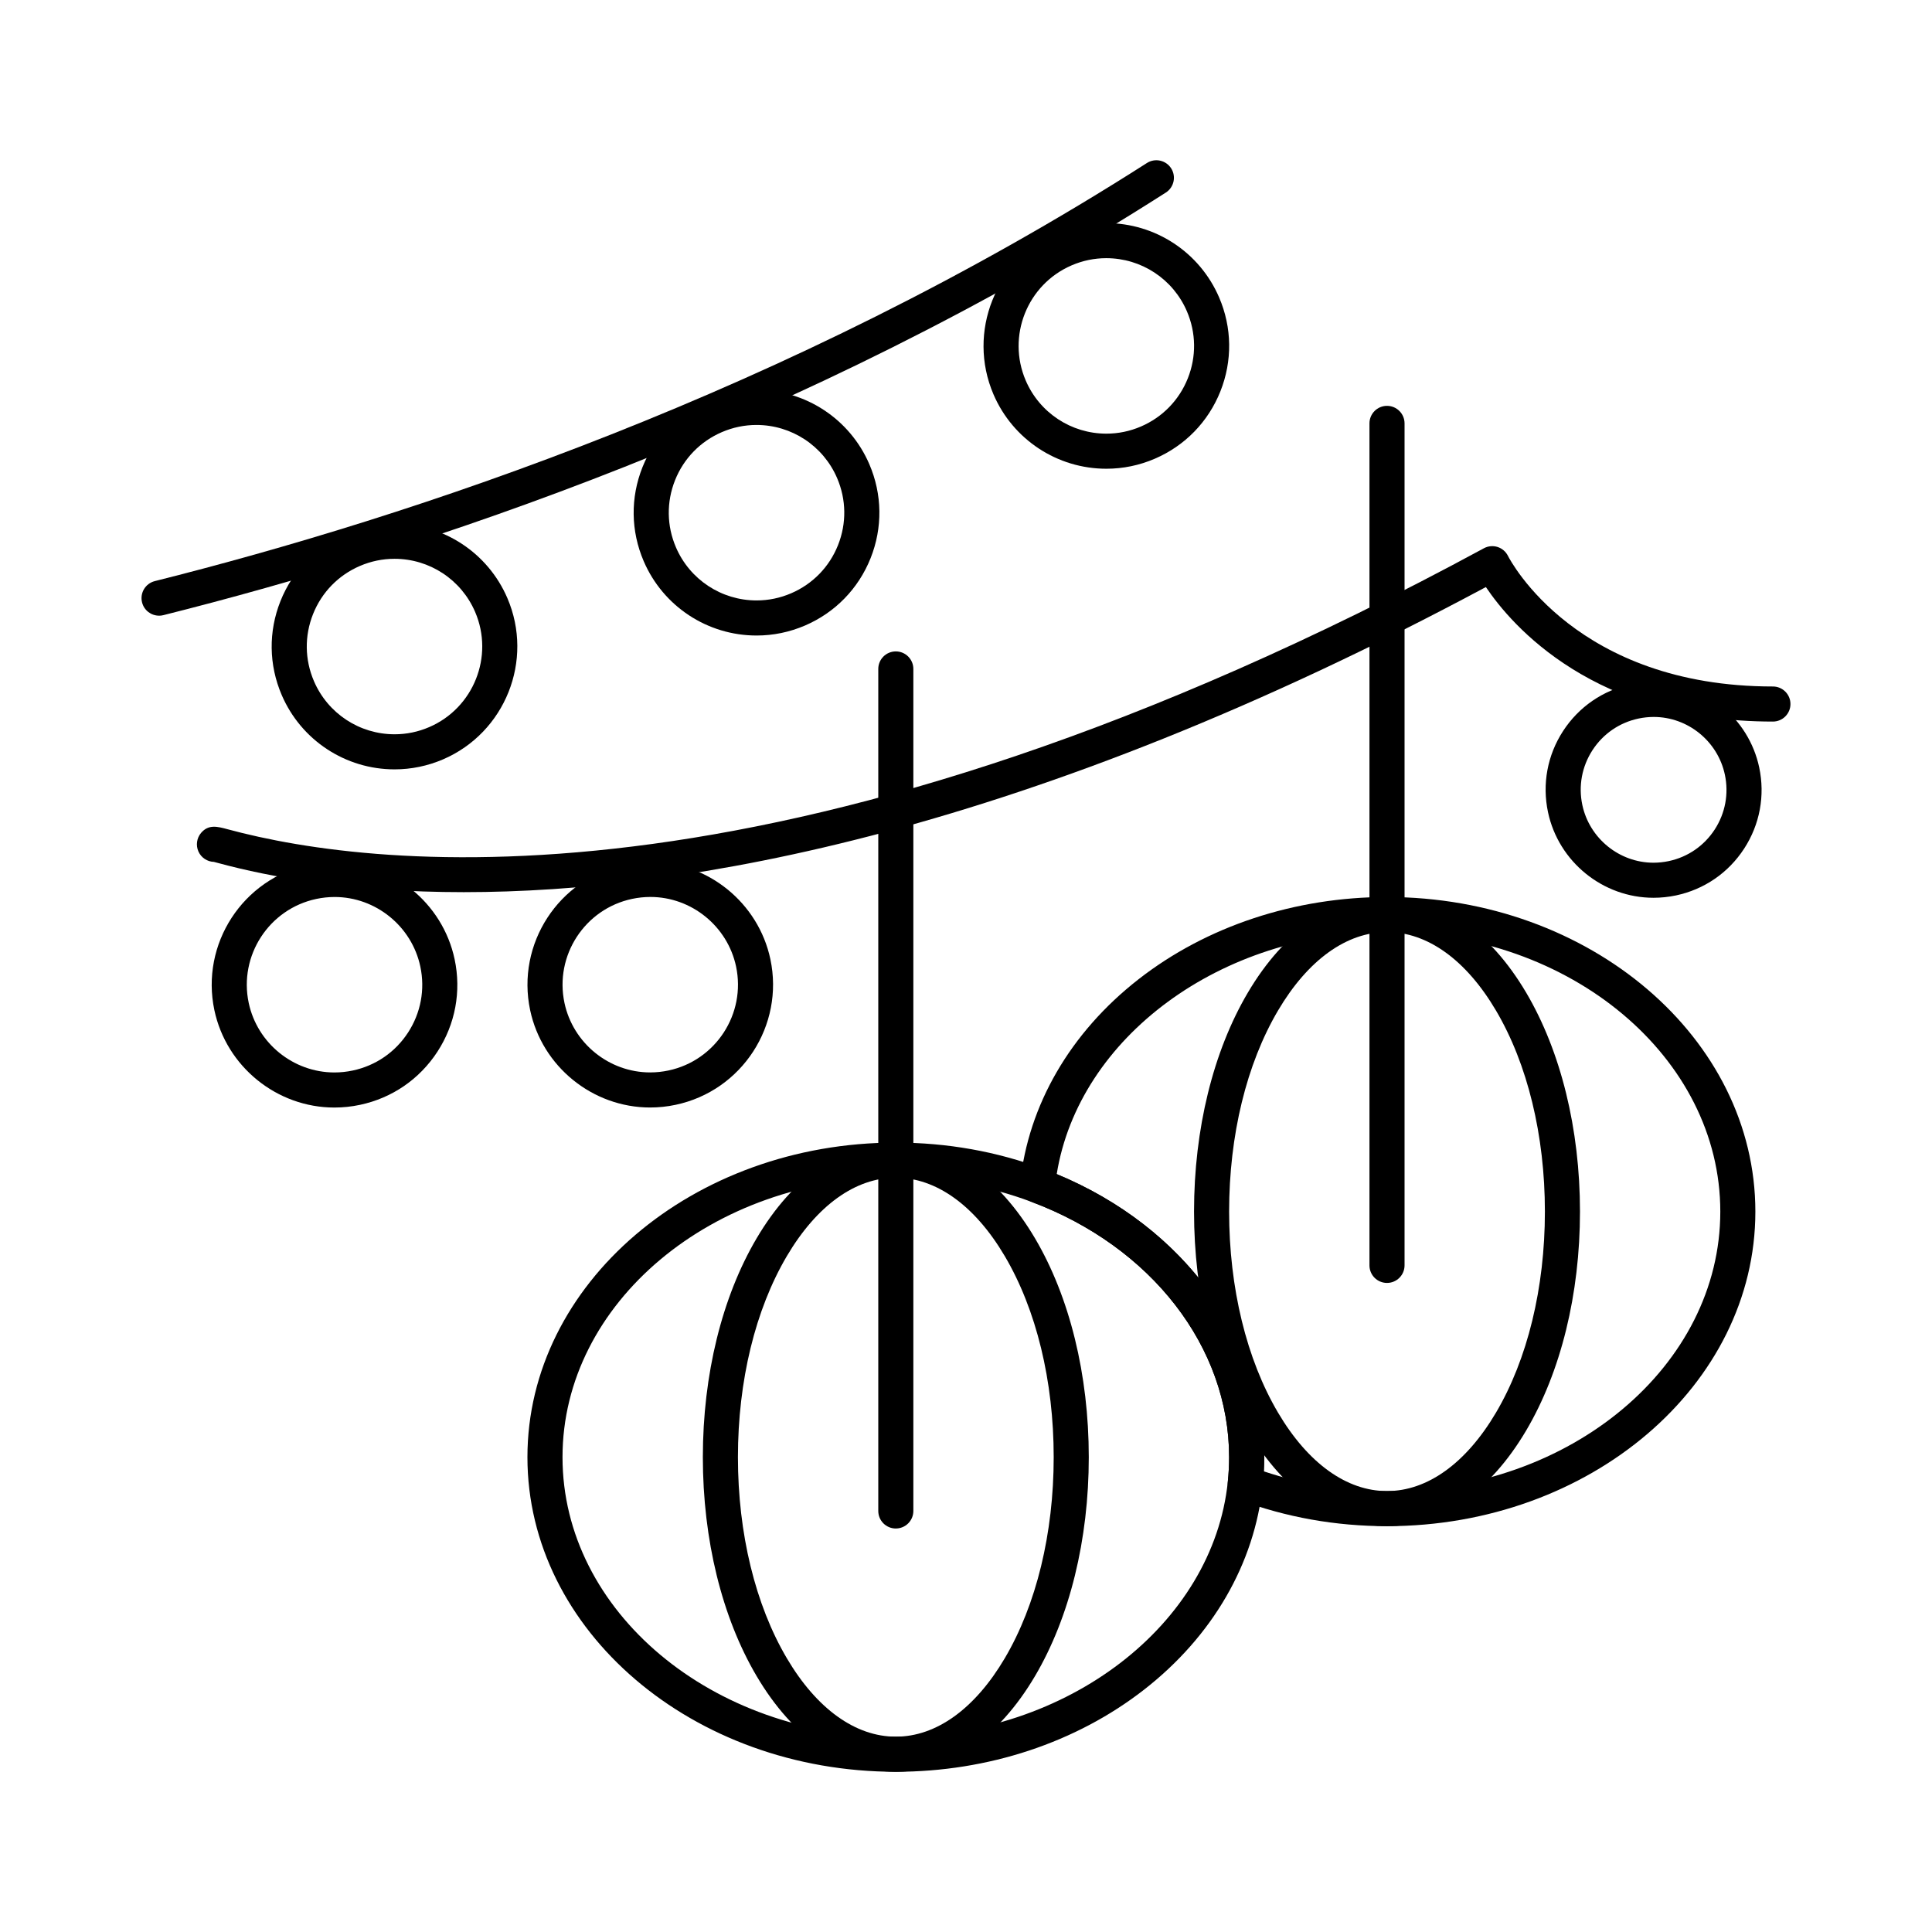
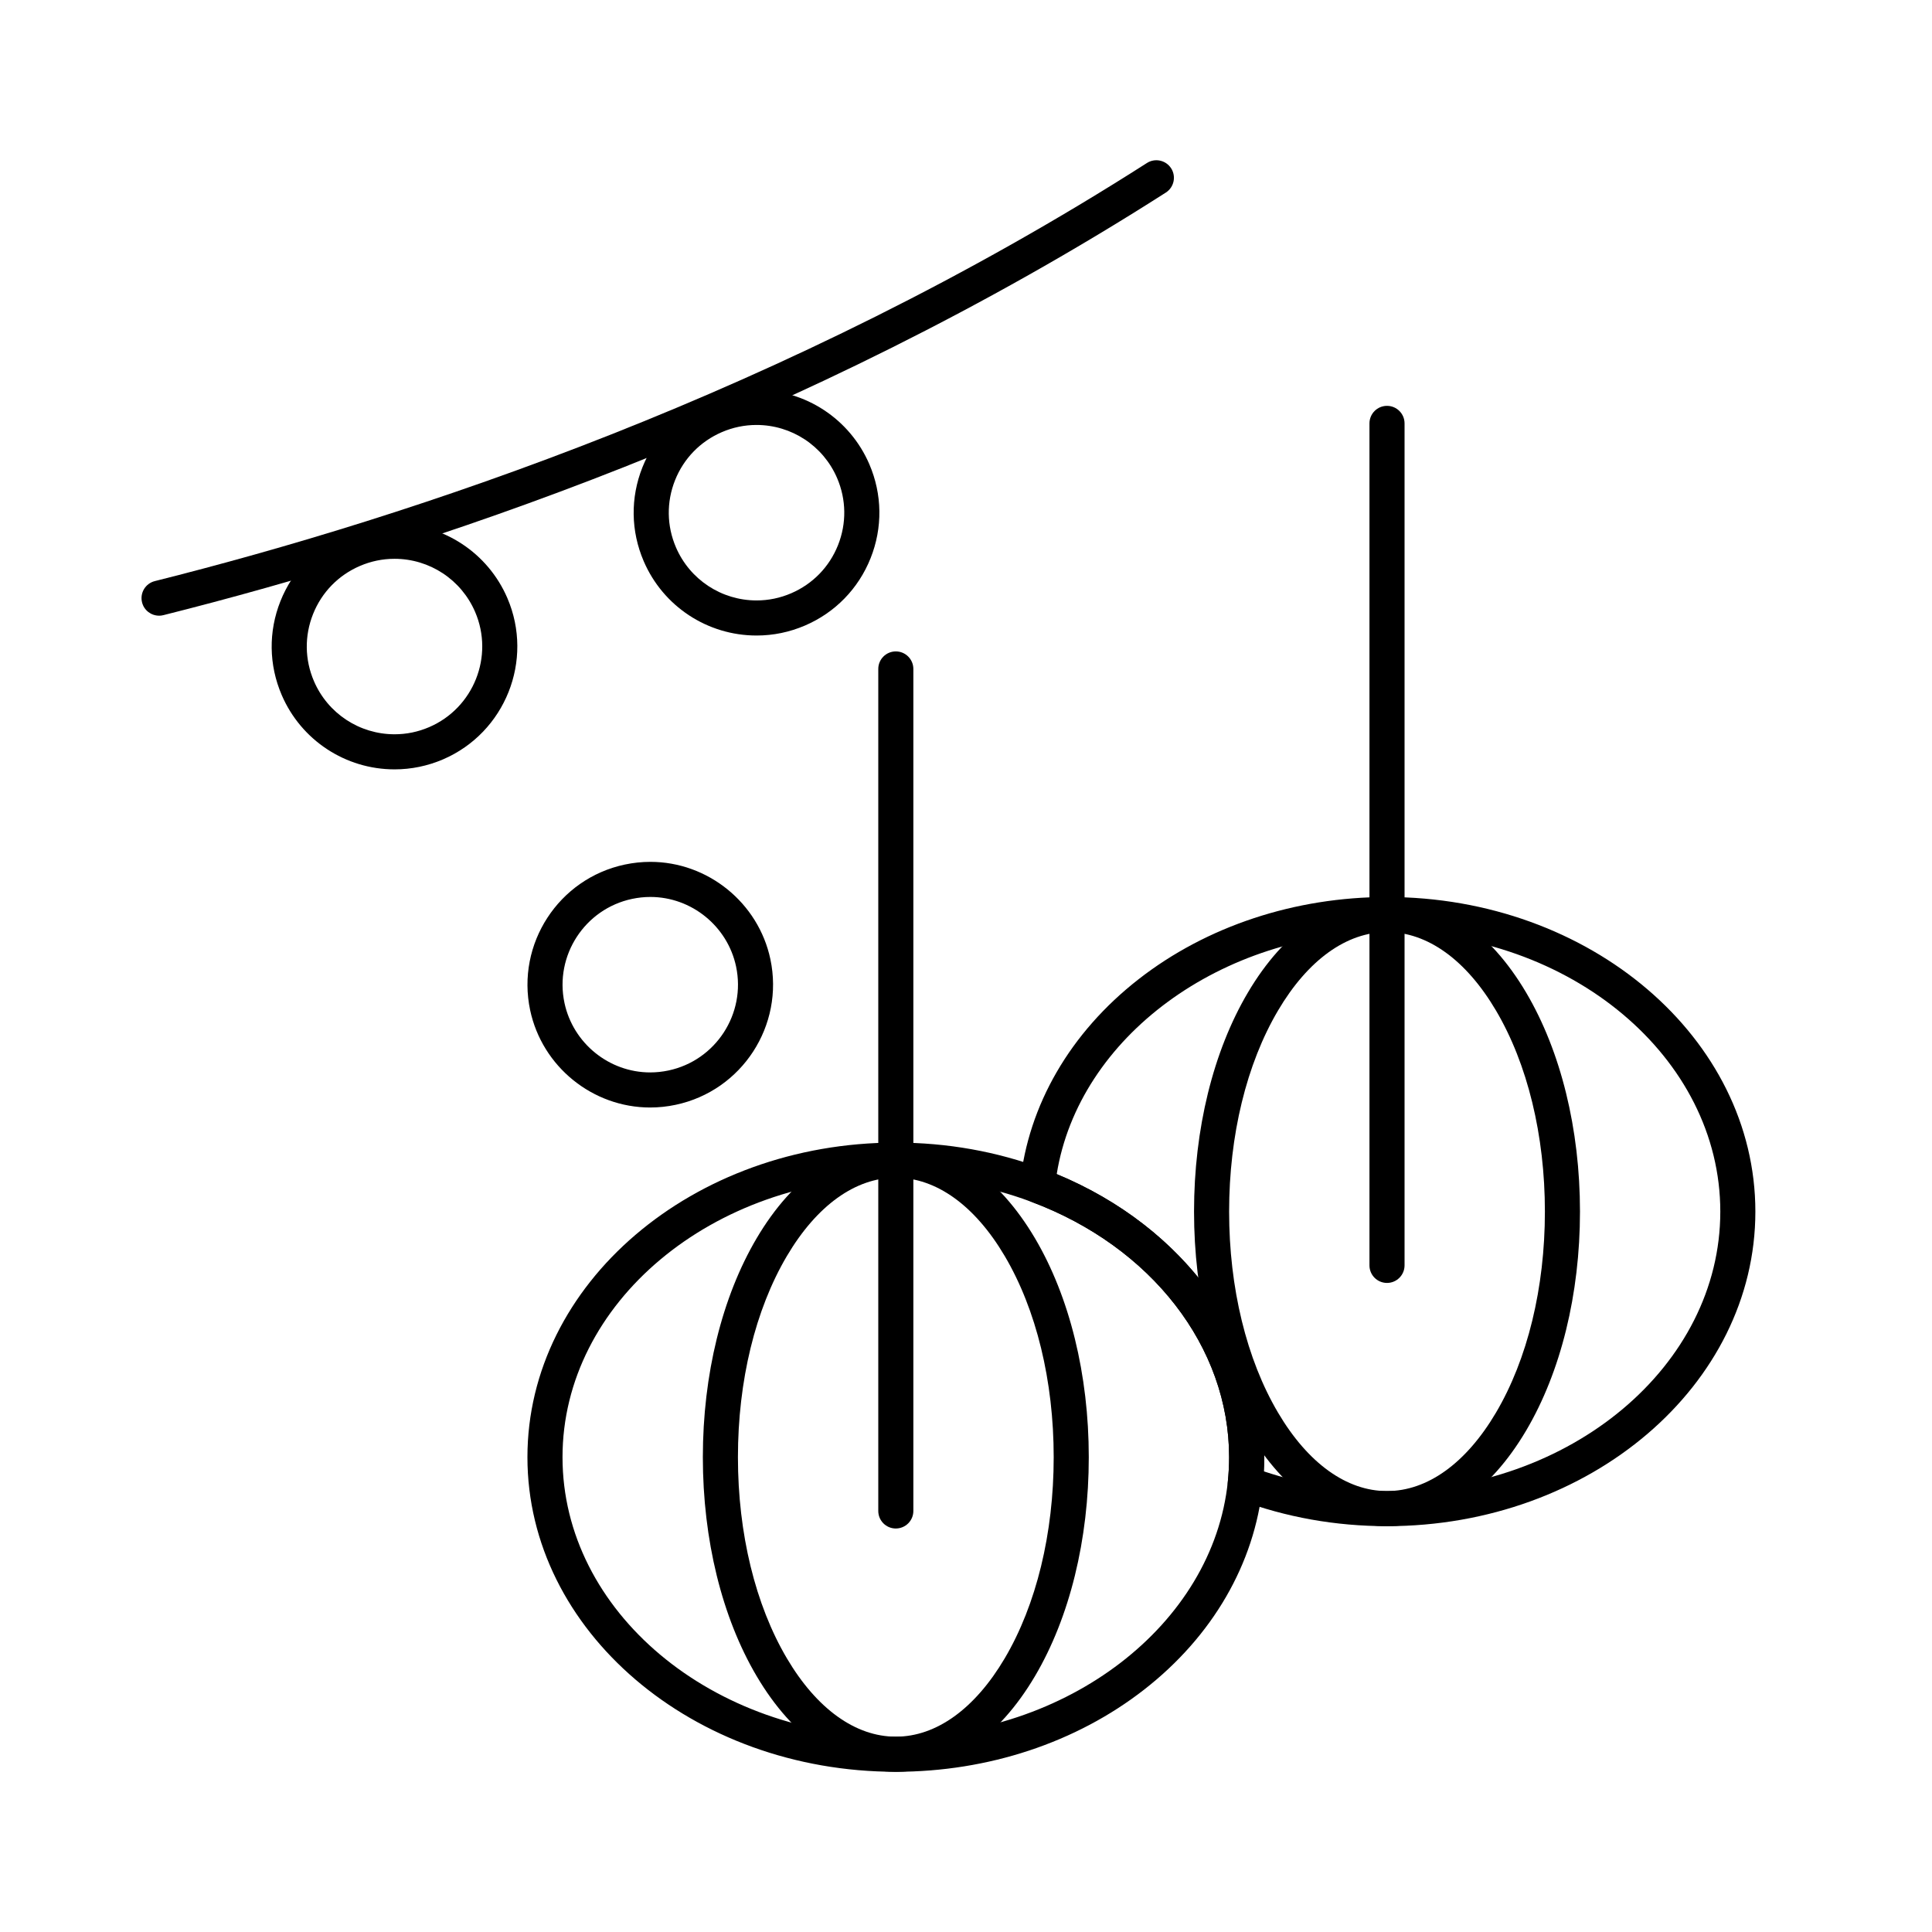
<svg xmlns="http://www.w3.org/2000/svg" fill="#000000" width="800px" height="800px" version="1.1" viewBox="144 144 512 512">
  <g>
    <path d="m511.57 548.45c-14.129 0-27.223-9-36.875-25.344-9.199-15.574-14.262-36.184-14.262-58.027 0-21.848 5.066-42.453 14.262-58.027 9.652-16.34 22.746-25.34 36.875-25.34 14.129 0 27.223 9 36.879 25.34 9.195 15.574 14.262 36.184 14.262 58.027 0 21.848-5.066 42.453-14.262 58.027-9.652 16.348-22.75 25.344-36.879 25.344zm0-157.44c-10.707 0-20.961 7.379-28.867 20.773-8.363 14.164-12.973 33.09-12.973 53.297s4.606 39.137 12.973 53.301c7.91 13.395 18.164 20.77 28.867 20.77 10.707 0 20.961-7.379 28.871-20.77 8.363-14.164 12.973-33.094 12.973-53.301s-4.606-39.137-12.973-53.297c-7.91-13.398-18.164-20.773-28.871-20.773z" />
    <path d="m511.57 483.99c-2.566 0-4.648-2.078-4.648-4.648v-223.14c0-2.566 2.082-4.648 4.648-4.648 2.566 0 4.652 2.082 4.652 4.648v223.14c-0.004 2.566-2.086 4.648-4.652 4.648z" />
    <path d="m511.57 548.45c-13.617 0-26.801-2.352-39.184-6.988-1.98-0.738-3.211-2.727-2.996-4.828 0.227-2.184 0.34-4.363 0.34-6.469 0-29.195-20.57-55.758-52.402-67.672-1.98-0.742-3.211-2.727-2.996-4.832 2.148-20.805 13.305-40.039 31.41-54.16 18.016-14.047 41.391-21.785 65.824-21.785 53.832 0 97.625 37.398 97.625 83.371 0.004 45.965-43.789 83.363-97.621 83.363zm-32.645-14.527c10.379 3.473 21.34 5.231 32.645 5.231 48.703 0 88.328-33.23 88.328-74.07 0-40.84-39.625-74.07-88.328-74.07-44.027 0-81.691 27.898-87.527 64.133 33.531 13.898 54.988 42.992 54.988 75.02-0.004 1.238-0.035 2.492-0.105 3.758z" />
    <path d="m381.4 613.54c-53.832 0-97.625-37.398-97.625-83.367s43.797-83.371 97.625-83.371c13.617 0 26.801 2.352 39.184 6.988 35.5 13.289 58.441 43.27 58.441 76.383 0 2.426-0.133 4.922-0.391 7.422-2.148 20.805-13.305 40.039-31.41 54.16-18.012 14.047-41.387 21.785-65.824 21.785zm0-157.44c-48.703 0-88.328 33.23-88.328 74.07 0 40.844 39.625 74.07 88.328 74.07 45.426 0 84.07-29.695 87.988-67.602 0.227-2.184 0.34-4.363 0.34-6.469 0-29.195-20.57-55.758-52.402-67.672-11.336-4.246-23.422-6.398-35.926-6.398z" />
    <path d="m381.4 613.54c-14.129 0-27.223-9-36.875-25.34-9.199-15.574-14.262-36.184-14.262-58.027 0-21.848 5.066-42.453 14.262-58.027 9.648-16.34 22.746-25.344 36.875-25.344s27.223 9 36.875 25.344c9.199 15.574 14.262 36.184 14.262 58.027 0 21.848-5.066 42.453-14.262 58.027-9.648 16.34-22.746 25.34-36.875 25.34zm0-157.44c-10.707 0-20.961 7.375-28.871 20.77-8.363 14.164-12.969 33.09-12.969 53.297 0 20.207 4.606 39.137 12.969 53.301 7.91 13.395 18.164 20.77 28.871 20.77 10.707 0 20.957-7.375 28.867-20.77 8.363-14.164 12.973-33.09 12.973-53.301 0-20.207-4.606-39.137-12.973-53.297-7.906-13.391-18.16-20.77-28.867-20.77z" />
    <path d="m381.4 549.07c-2.566 0-4.648-2.082-4.648-4.652v-223.14c0-2.566 2.082-4.648 4.648-4.648s4.648 2.082 4.648 4.648v223.14c0 2.57-2.082 4.648-4.648 4.648z" />
    <path d="m186.15 307.16c-2.082 0-3.977-1.406-4.504-3.519-0.625-2.492 0.887-5.016 3.379-5.641 67.336-16.902 167.61-49.848 262.92-110.8 2.164-1.383 5.039-0.75 6.422 1.41 1.383 2.164 0.75 5.039-1.41 6.422-96.363 61.633-197.66 94.918-265.66 111.99-0.387 0.102-0.766 0.145-1.141 0.145z" />
    <path d="m248.57 347.89c-13.023 0-24.766-7.731-29.91-19.695-3.434-7.984-3.551-16.832-0.332-24.902 3.219-8.074 9.391-14.41 17.375-17.844 4.094-1.762 8.414-2.652 12.84-2.652 13.023 0 24.766 7.731 29.91 19.695 7.086 16.484-0.559 35.664-17.043 42.75-4.094 1.754-8.414 2.648-12.84 2.648zm-0.027-55.801c-3.156 0-6.238 0.637-9.168 1.898-5.703 2.453-10.113 6.981-12.41 12.746-2.301 5.766-2.215 12.086 0.238 17.789 3.676 8.547 12.062 14.07 21.367 14.07 3.156 0 6.242-0.637 9.168-1.898 11.773-5.062 17.234-18.762 12.172-30.535-3.676-8.547-12.062-14.07-21.367-14.07z" />
    <path d="m344.5 312.42c-13.023 0-24.766-7.731-29.91-19.695-3.434-7.984-3.551-16.828-0.332-24.902 3.219-8.074 9.391-14.41 17.375-17.844 4.094-1.762 8.414-2.652 12.84-2.652 13.023 0 24.766 7.731 29.91 19.695 3.434 7.984 3.551 16.828 0.332 24.902s-9.391 14.41-17.375 17.844c-4.094 1.758-8.414 2.652-12.84 2.652zm-0.027-55.801c-3.156 0-6.238 0.637-9.168 1.898-5.703 2.453-10.113 6.981-12.41 12.746s-2.215 12.086 0.238 17.789c3.676 8.547 12.062 14.07 21.367 14.07 3.156 0 6.242-0.637 9.168-1.898 5.703-2.453 10.113-6.981 12.41-12.746 2.297-5.766 2.215-12.086-0.238-17.789-3.672-8.547-12.062-14.07-21.367-14.07z" />
-     <path d="m437.2 268.22c-13.023 0-24.766-7.731-29.91-19.695-7.086-16.484 0.559-35.664 17.039-42.75 4.094-1.762 8.418-2.652 12.84-2.652 13.023 0 24.766 7.731 29.91 19.695 3.434 7.984 3.551 16.828 0.332 24.902s-9.391 14.41-17.375 17.844c-4.09 1.762-8.41 2.656-12.836 2.656zm-0.027-55.801c-3.156 0-6.242 0.637-9.168 1.898-11.773 5.062-17.234 18.762-12.172 30.535 3.672 8.547 12.062 14.07 21.367 14.07 3.156 0 6.238-0.637 9.168-1.898 5.703-2.453 10.109-6.981 12.41-12.746 2.301-5.766 2.215-12.086-0.238-17.789-3.672-8.551-12.062-14.07-21.367-14.07z" />
-     <path d="m266.95 380.43c-29.855 0-51.531-4.039-65-7.684-0.441-0.117-0.922-0.25-1.262-0.336-1.723-0.055-3.348-1.074-4.102-2.754-0.73-1.641-0.453-3.582 0.715-4.945 1.98-2.312 4.34-1.676 7.074-0.938 39.184 10.594 150.06 24.547 332.87-74.477 1.109-0.602 2.41-0.723 3.613-0.348 1.203 0.379 2.195 1.227 2.762 2.356 0.715 1.398 18.211 34.621 70.223 34.621 2.566 0 4.648 2.082 4.648 4.648s-2.082 4.648-4.648 4.648c-47.367 0-69.211-25.441-76.07-35.648-121.64 65.191-212.06 80.852-270.82 80.855z" />
-     <path d="m232.62 437.51c-15.258 0-28.633-10.848-31.805-25.793-3.723-17.555 7.527-34.863 25.078-38.586 2.234-0.473 4.516-0.715 6.781-0.715 15.258 0 28.633 10.848 31.805 25.793 1.805 8.504 0.188 17.199-4.547 24.488-4.738 7.289-12.027 12.297-20.531 14.098-2.231 0.477-4.512 0.715-6.781 0.715zm0.059-55.797c-1.621 0-3.254 0.172-4.852 0.512-12.539 2.66-20.574 15.023-17.914 27.562 2.266 10.676 11.816 18.426 22.711 18.426 1.621 0 3.254-0.172 4.852-0.512 6.074-1.289 11.281-4.863 14.664-10.07 3.383-5.207 4.539-11.418 3.25-17.492-2.269-10.676-11.82-18.426-22.711-18.426z" />
    <path d="m316.3 437.5c-15.258 0-28.633-10.844-31.805-25.793-3.723-17.555 7.527-34.863 25.078-38.59 2.234-0.473 4.516-0.715 6.781-0.715 15.258 0 28.633 10.848 31.805 25.793 3.723 17.551-7.527 34.863-25.078 38.586-2.231 0.48-4.516 0.719-6.781 0.719zm0.055-55.797c-1.617 0-3.25 0.172-4.852 0.512-12.539 2.66-20.574 15.027-17.914 27.562 2.266 10.676 11.816 18.426 22.711 18.426 1.621 0 3.254-0.172 4.852-0.512 12.539-2.66 20.574-15.027 17.914-27.562-2.266-10.676-11.816-18.426-22.711-18.426z" />
-     <path d="m582.2 381.92c-13.414 0-25.172-9.535-27.961-22.672-1.586-7.473-0.168-15.121 3.996-21.523 4.164-6.406 10.574-10.809 18.051-12.395 1.965-0.418 3.969-0.629 5.961-0.629 13.414 0 25.172 9.535 27.961 22.672 1.586 7.473 0.168 15.121-3.996 21.527-4.164 6.406-10.57 10.809-18.047 12.395-1.969 0.414-3.973 0.625-5.965 0.625zm0.047-47.922c-1.344 0-2.699 0.145-4.031 0.426-5.047 1.07-9.371 4.043-12.184 8.367-2.809 4.324-3.769 9.484-2.699 14.531 1.883 8.867 9.816 15.305 18.863 15.305 1.344 0 2.699-0.145 4.031-0.426 5.047-1.07 9.371-4.043 12.184-8.363 2.809-4.324 3.769-9.484 2.699-14.531-1.879-8.875-9.812-15.309-18.863-15.309z" />
  </g>
</svg>